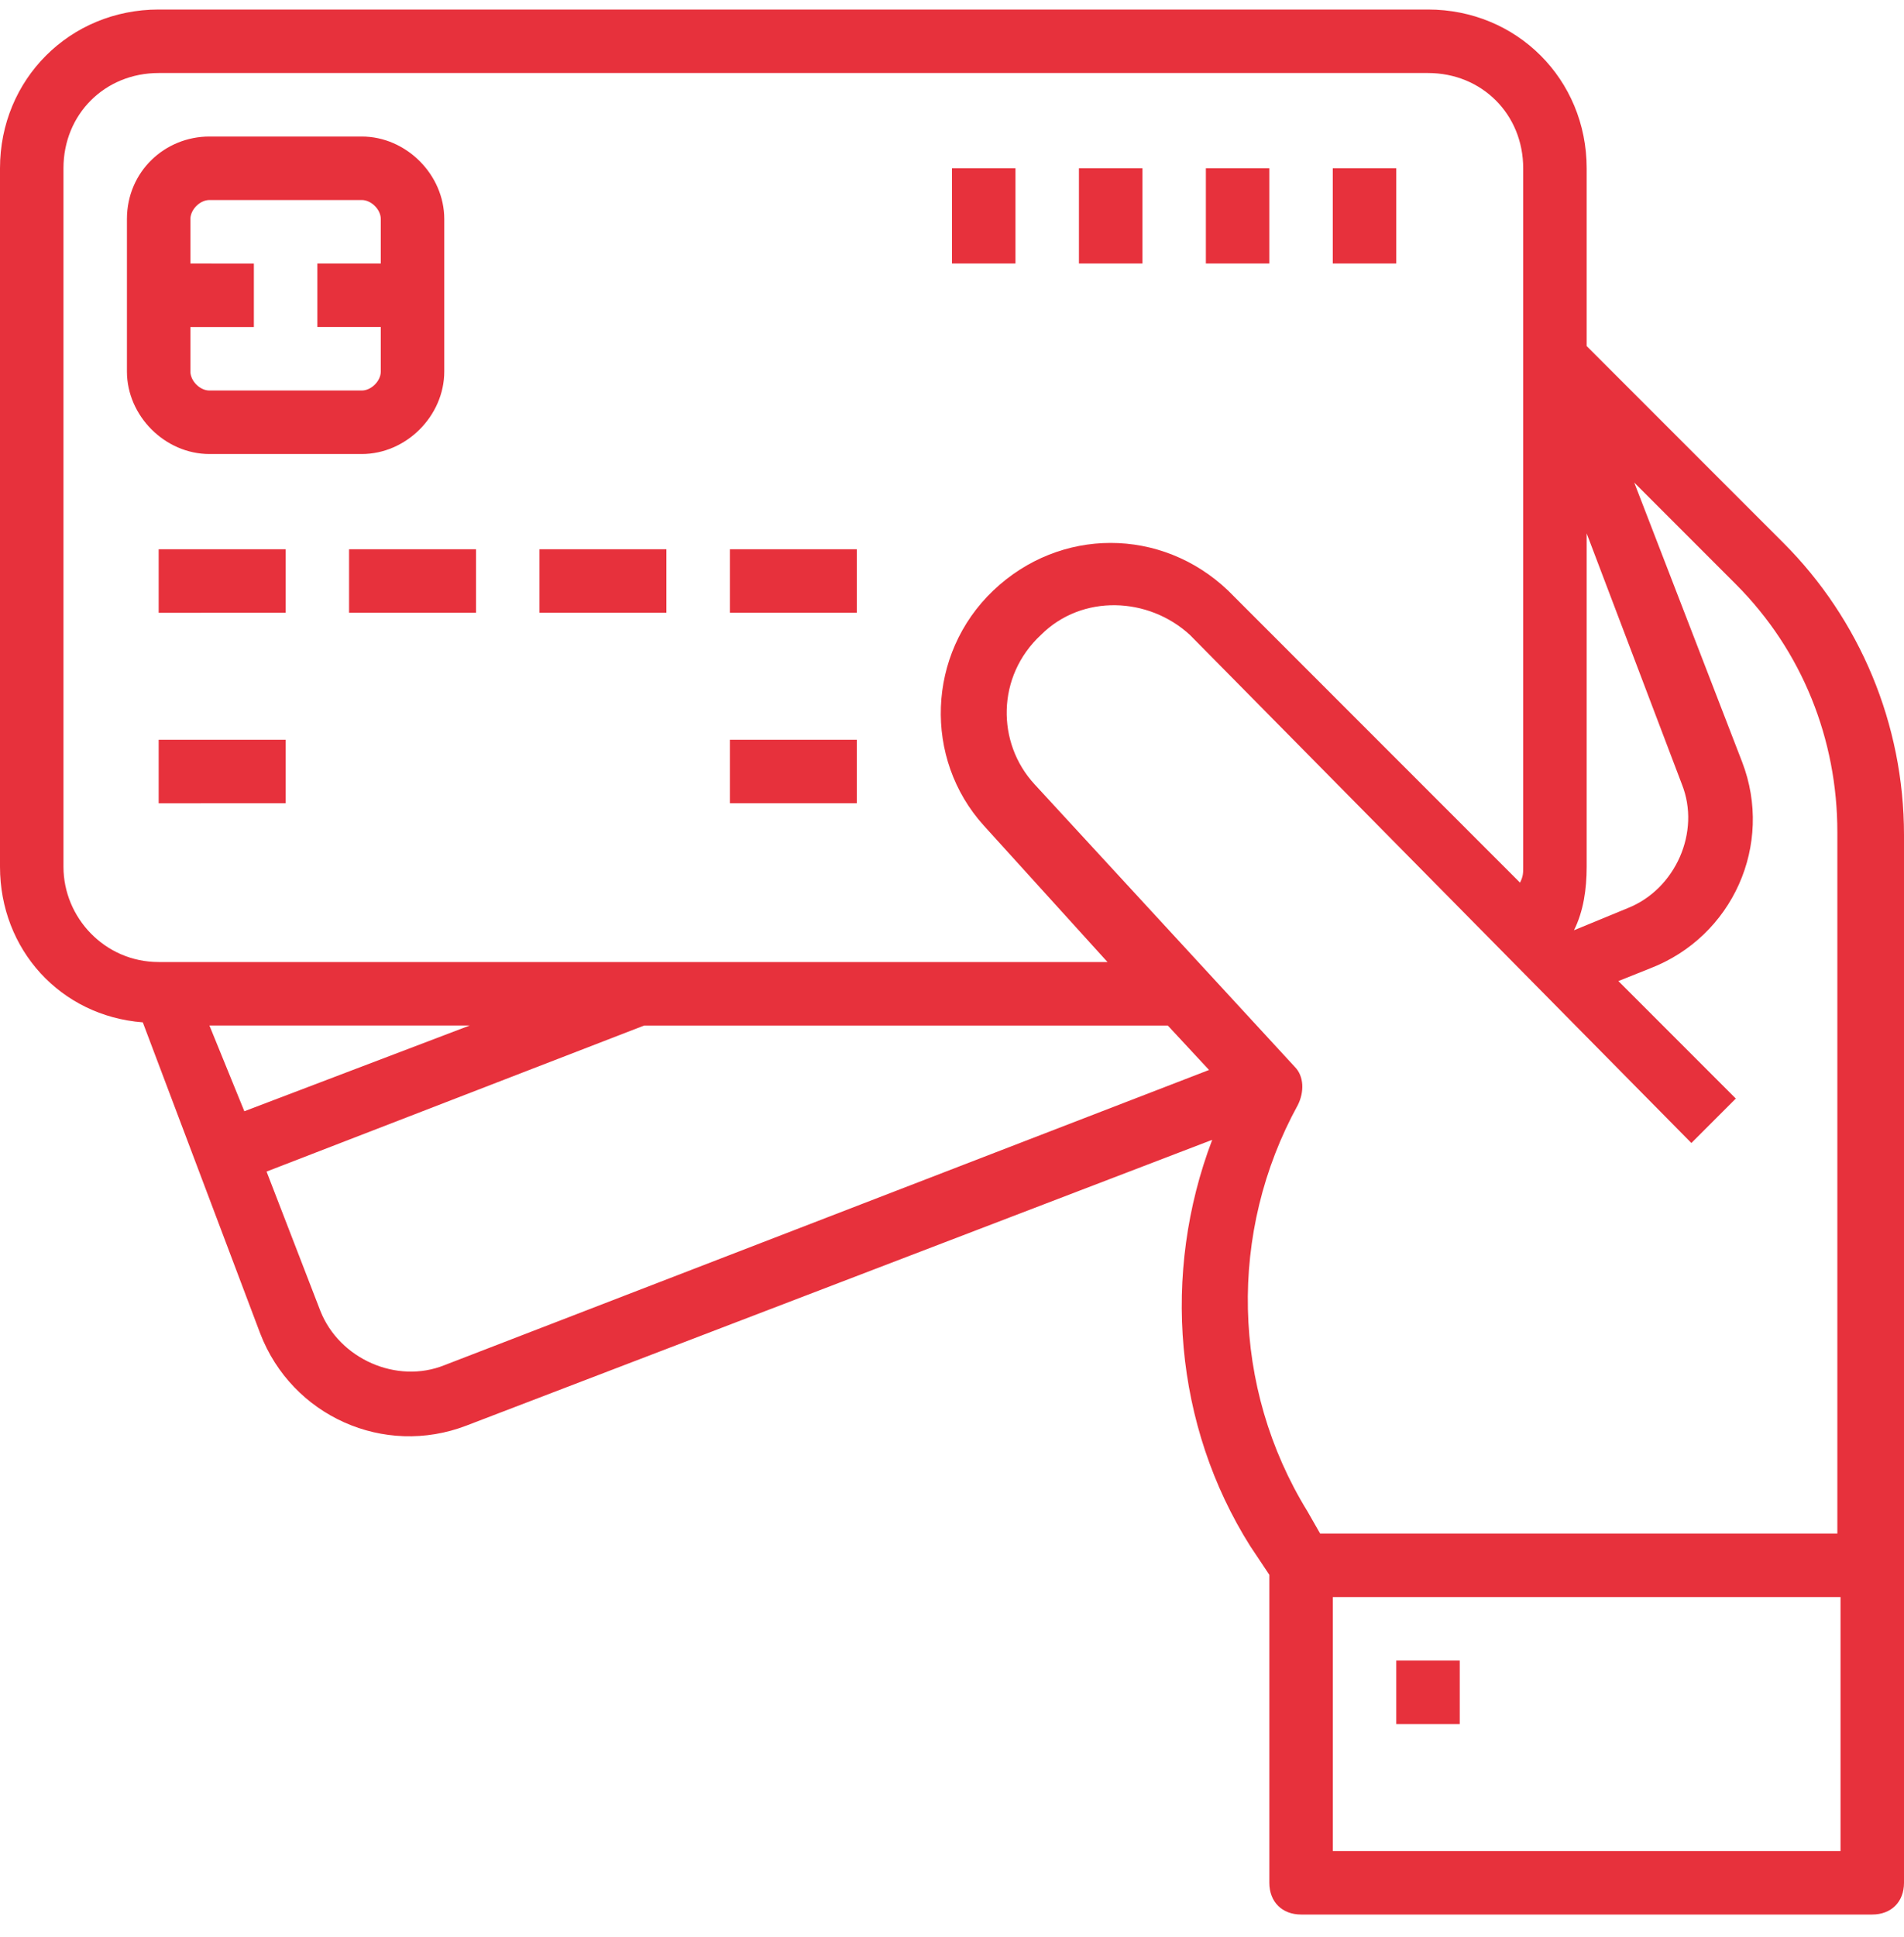
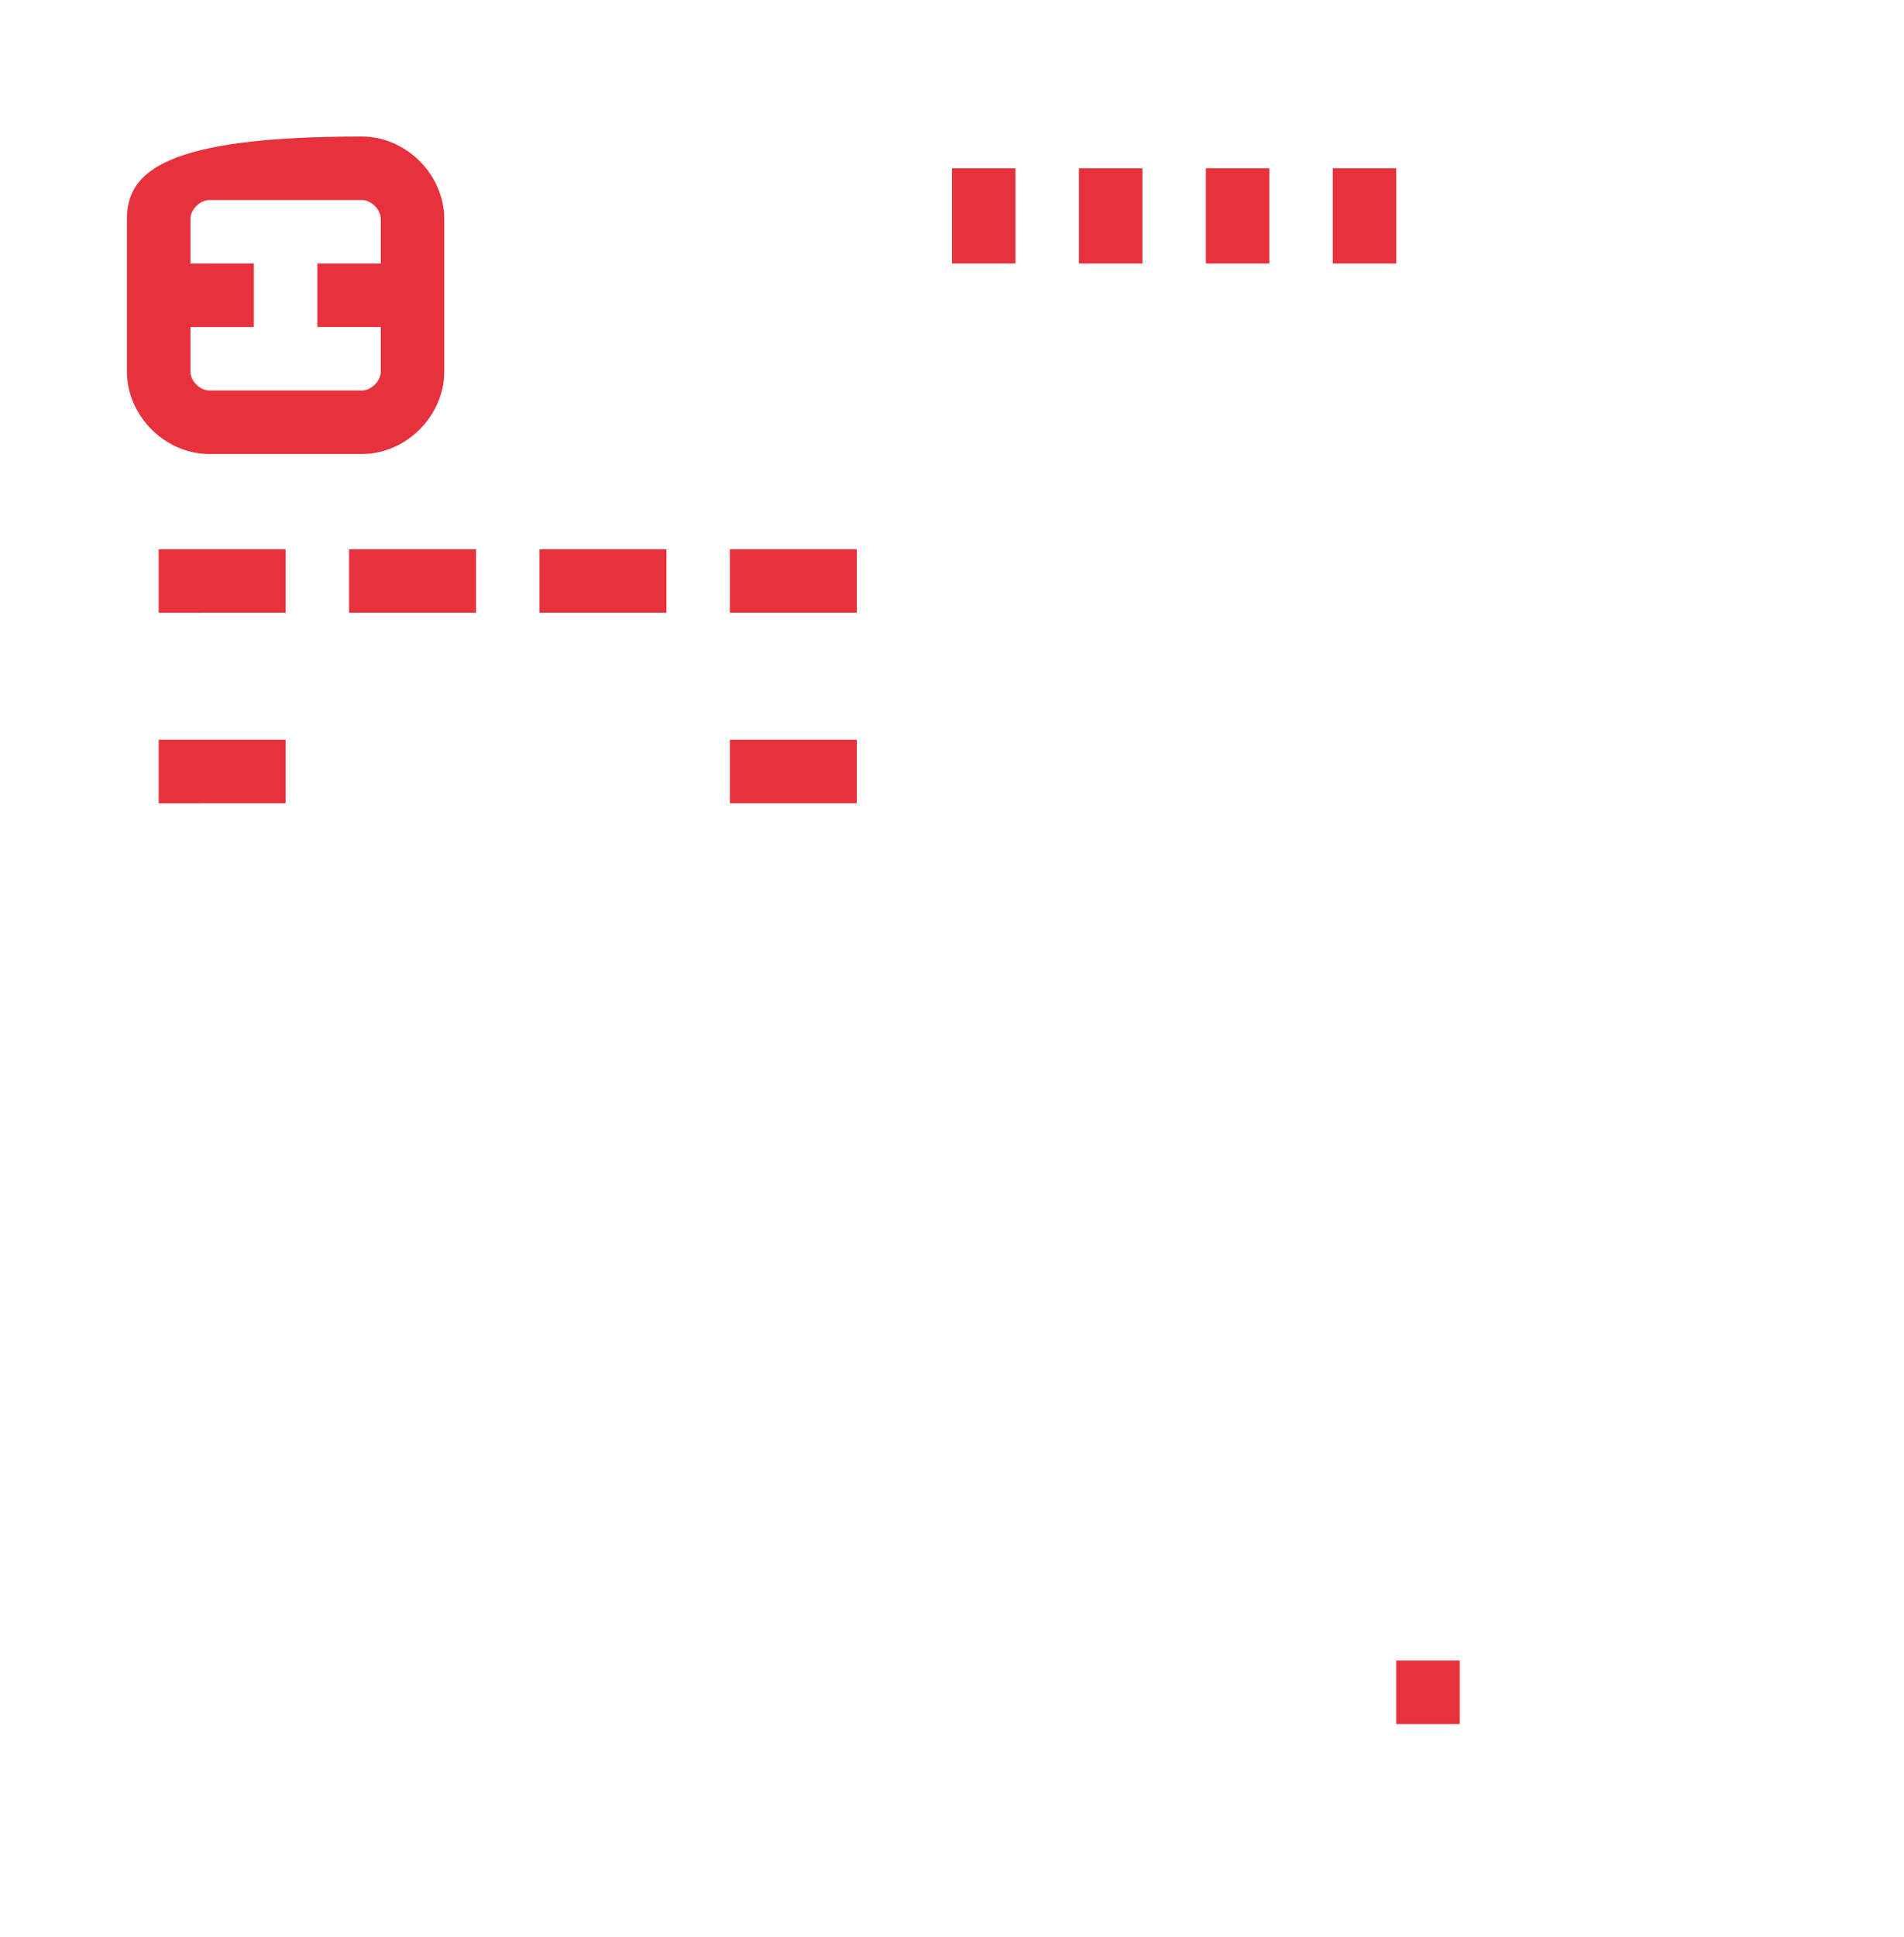
<svg xmlns="http://www.w3.org/2000/svg" id="Layer_1" viewBox="0 0 60 61">
  <style>
    .st0{fill:#e7313c}
  </style>
-   <path class="st0" d="M50 10.9V5.3c0-2.8-2.2-5-5-5H5c-2.8 0-5 2.2-5 5v22c0 2.6 1.9 4.7 4.5 4.9L8.2 42c1 2.6 3.9 3.9 6.5 2.9l23.5-9c-1.6 4.2-1.2 9 1.2 12.8l.6.9v9.7c0 .6.4 1 1 1h18c.6 0 1-.4 1-1v-33c0-3.5-1.4-6.8-3.8-9.2L50 10.9zm0 5.9l3 7.9c.6 1.5-.2 3.3-1.7 3.9l-1.7.7c.3-.6.4-1.3.4-2V16.8zM2 27.3v-22c0-1.7 1.3-3 3-3h40c1.7 0 3 1.3 3 3v22c0 .2 0 .3-.1.5l-9.2-9.2c-2.1-2-5.3-2-7.4 0-2.1 2-2.2 5.3-.3 7.4l3.9 4.3H5c-1.7 0-3-1.4-3-3zm12.8 5L7.7 35l-1.1-2.7h8.2zM14 43c-1.5.6-3.3-.2-3.9-1.7l-1.7-4.4 11.9-4.6h16.5l1.3 1.4L14 43zm44 15.3H42v-8h16v8zm0-10H41.6l-.4-.7c-2.4-3.9-2.5-8.8-.3-12.8.2-.4.2-.9-.1-1.2l-8.2-8.9c-1.2-1.3-1.2-3.4.2-4.7 1.3-1.3 3.4-1.2 4.7 0l15.8 16 1.4-1.4-3.7-3.7 1-.4c2.6-1 3.9-3.9 2.9-6.5l-3.4-8.8 3.2 3.2c2.1 2.1 3.2 4.9 3.2 7.8v22.1z" />
-   <path class="st0" d="M11.4 14.3c1.4 0 2.6-1.2 2.6-2.6V6.9c0-1.4-1.2-2.6-2.6-2.6H6.6C5.2 4.3 4 5.4 4 6.9v4.8c0 1.4 1.2 2.6 2.6 2.6h4.8zM6 11.7v-1.4h2v-2H6V6.9c0-.3.3-.6.6-.6h4.8c.3 0 .6.3.6.6v1.4h-2v2h2v1.4c0 .3-.3.6-.6.6H6.6c-.3 0-.6-.3-.6-.6zM5 17.3h4v2H5v-2zM5 23.3h4v2H5v-2zM23 23.3h4v2h-4v-2zM11 17.3h4v2h-4v-2zM17 17.3h4v2h-4v-2zM23 17.3h4v2h-4v-2zM42 5.3h2v3h-2v-3zM38 5.3h2v3h-2v-3zM34 5.3h2v3h-2v-3zM30 5.3h2v3h-2v-3zM44 52.3h2v2h-2v-2z" />
+   <path class="st0" d="M11.4 14.3c1.4 0 2.6-1.2 2.6-2.6V6.9c0-1.4-1.2-2.6-2.6-2.6C5.2 4.3 4 5.4 4 6.9v4.8c0 1.4 1.2 2.6 2.6 2.6h4.8zM6 11.7v-1.4h2v-2H6V6.9c0-.3.3-.6.6-.6h4.8c.3 0 .6.3.6.6v1.4h-2v2h2v1.4c0 .3-.3.6-.6.6H6.6c-.3 0-.6-.3-.6-.6zM5 17.3h4v2H5v-2zM5 23.3h4v2H5v-2zM23 23.3h4v2h-4v-2zM11 17.3h4v2h-4v-2zM17 17.3h4v2h-4v-2zM23 17.3h4v2h-4v-2zM42 5.3h2v3h-2v-3zM38 5.3h2v3h-2v-3zM34 5.3h2v3h-2v-3zM30 5.3h2v3h-2v-3zM44 52.3h2v2h-2v-2z" />
</svg>